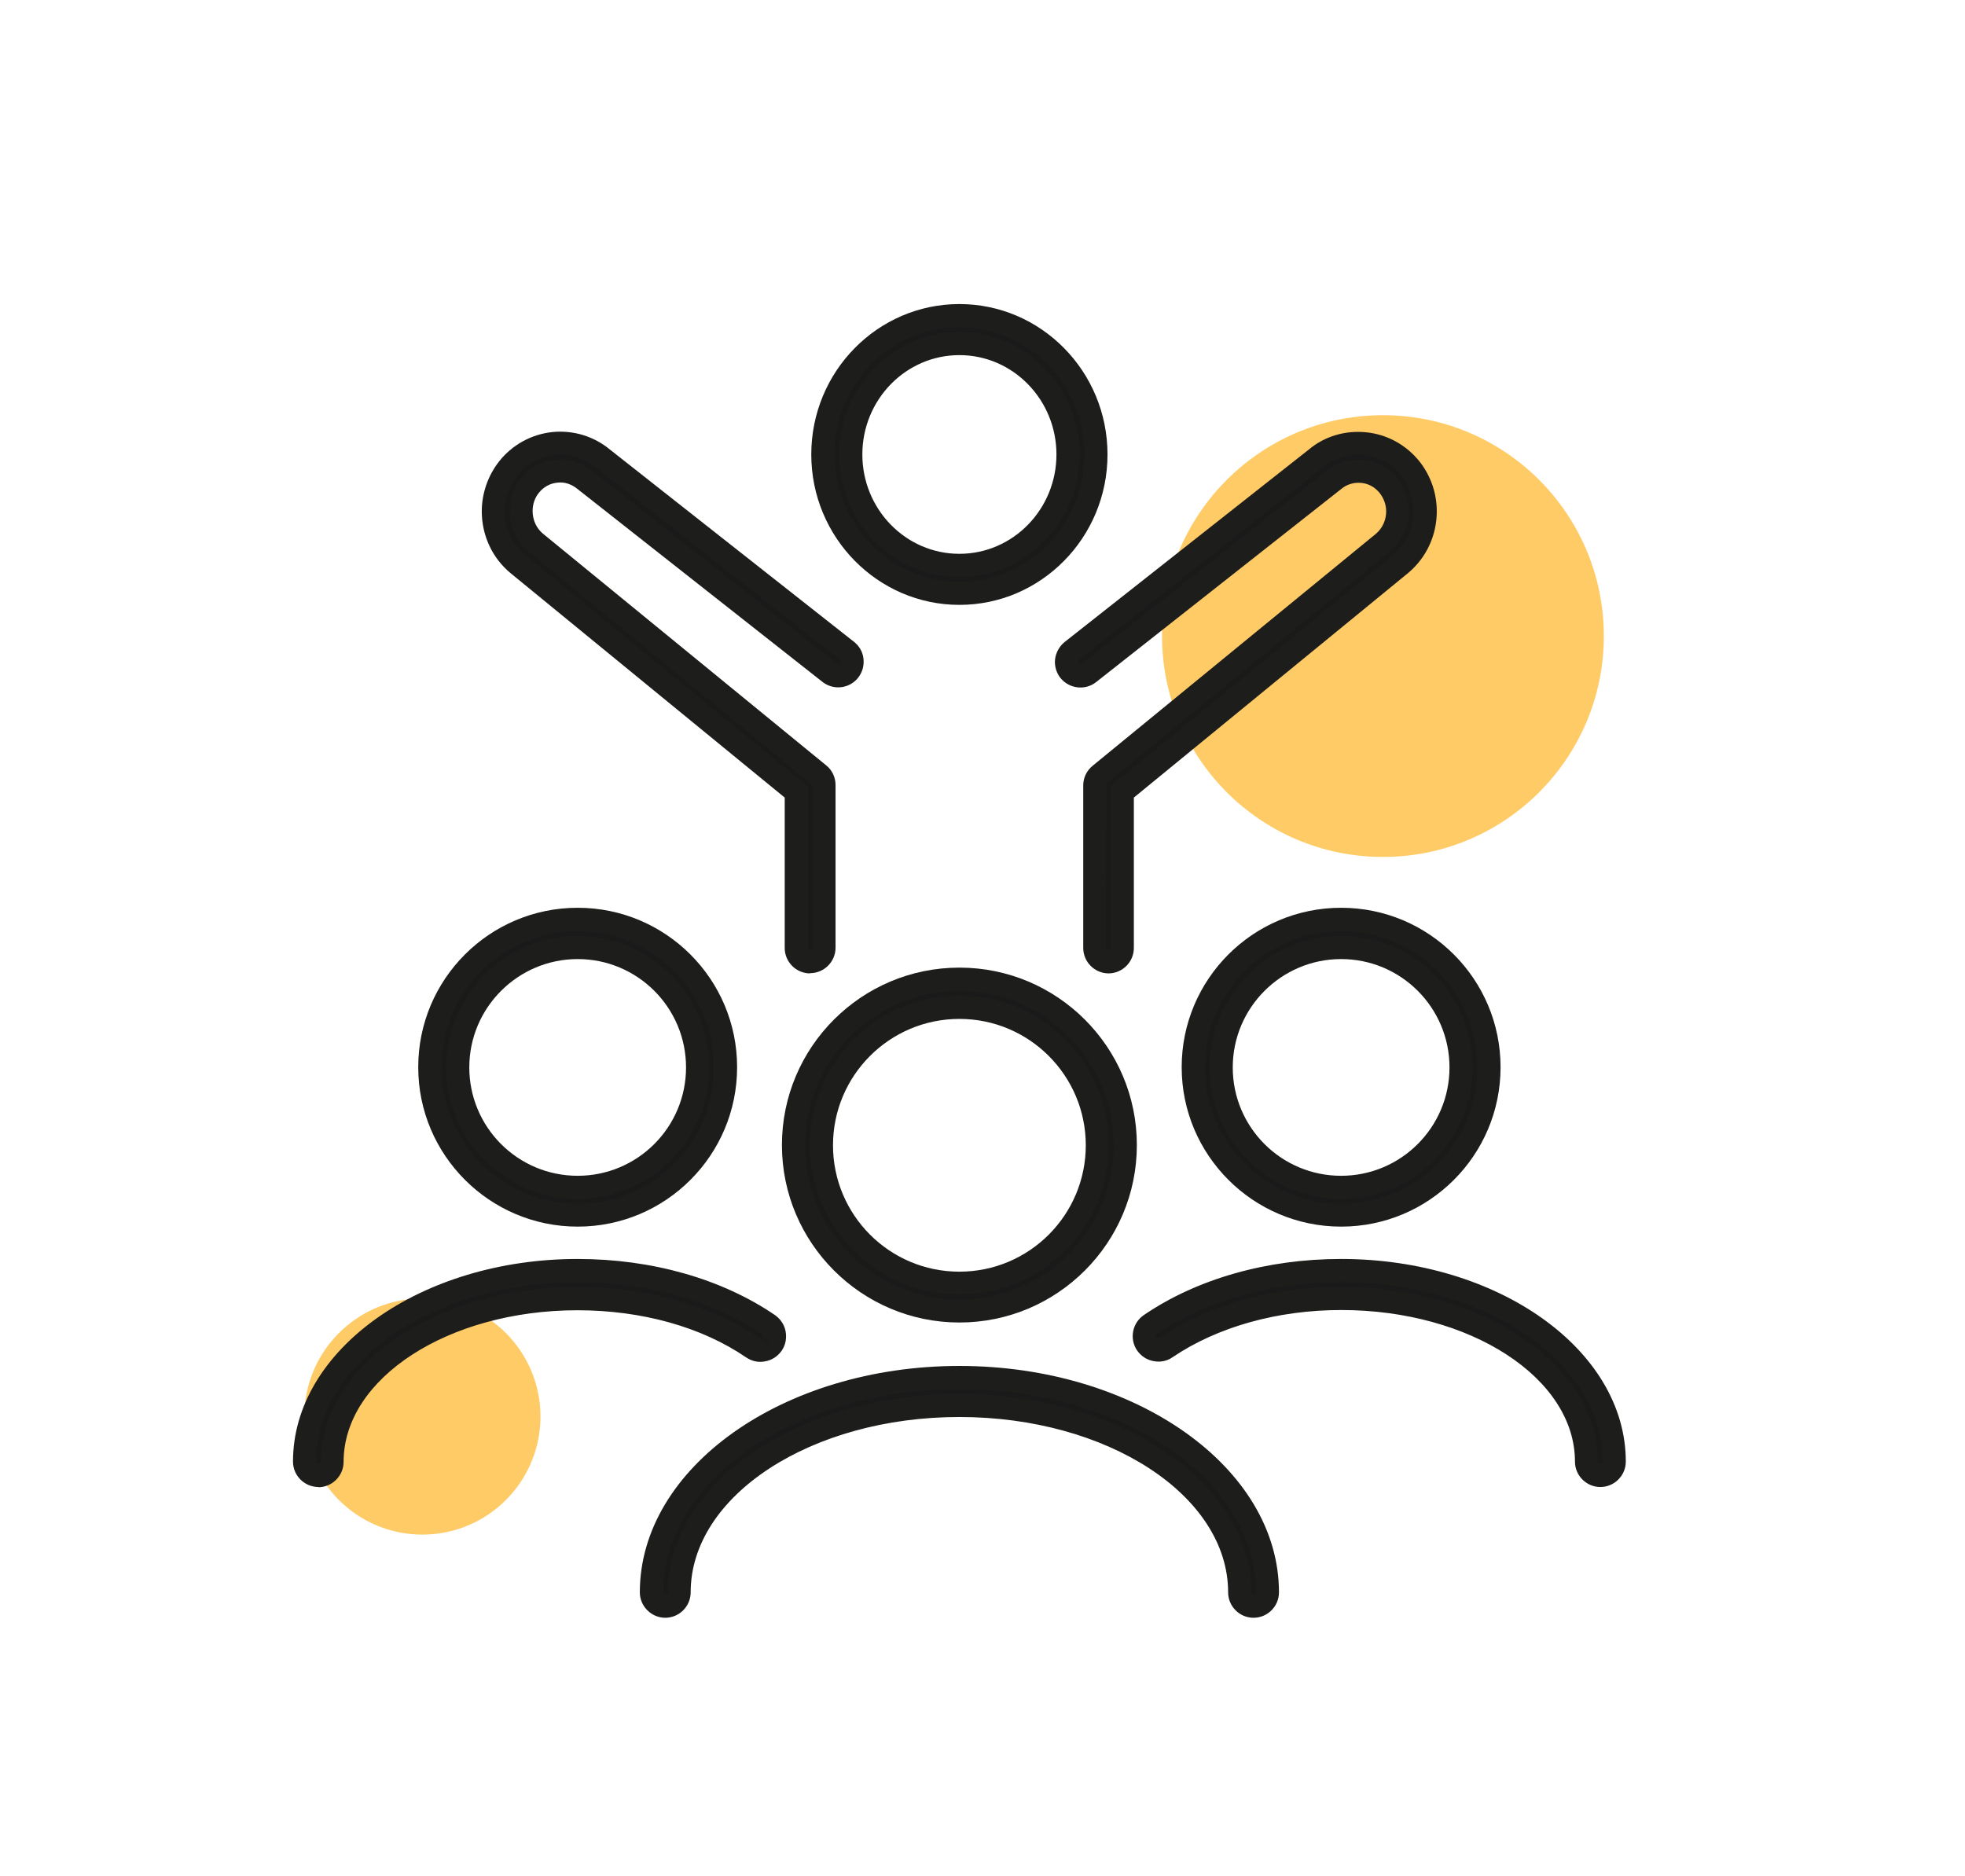
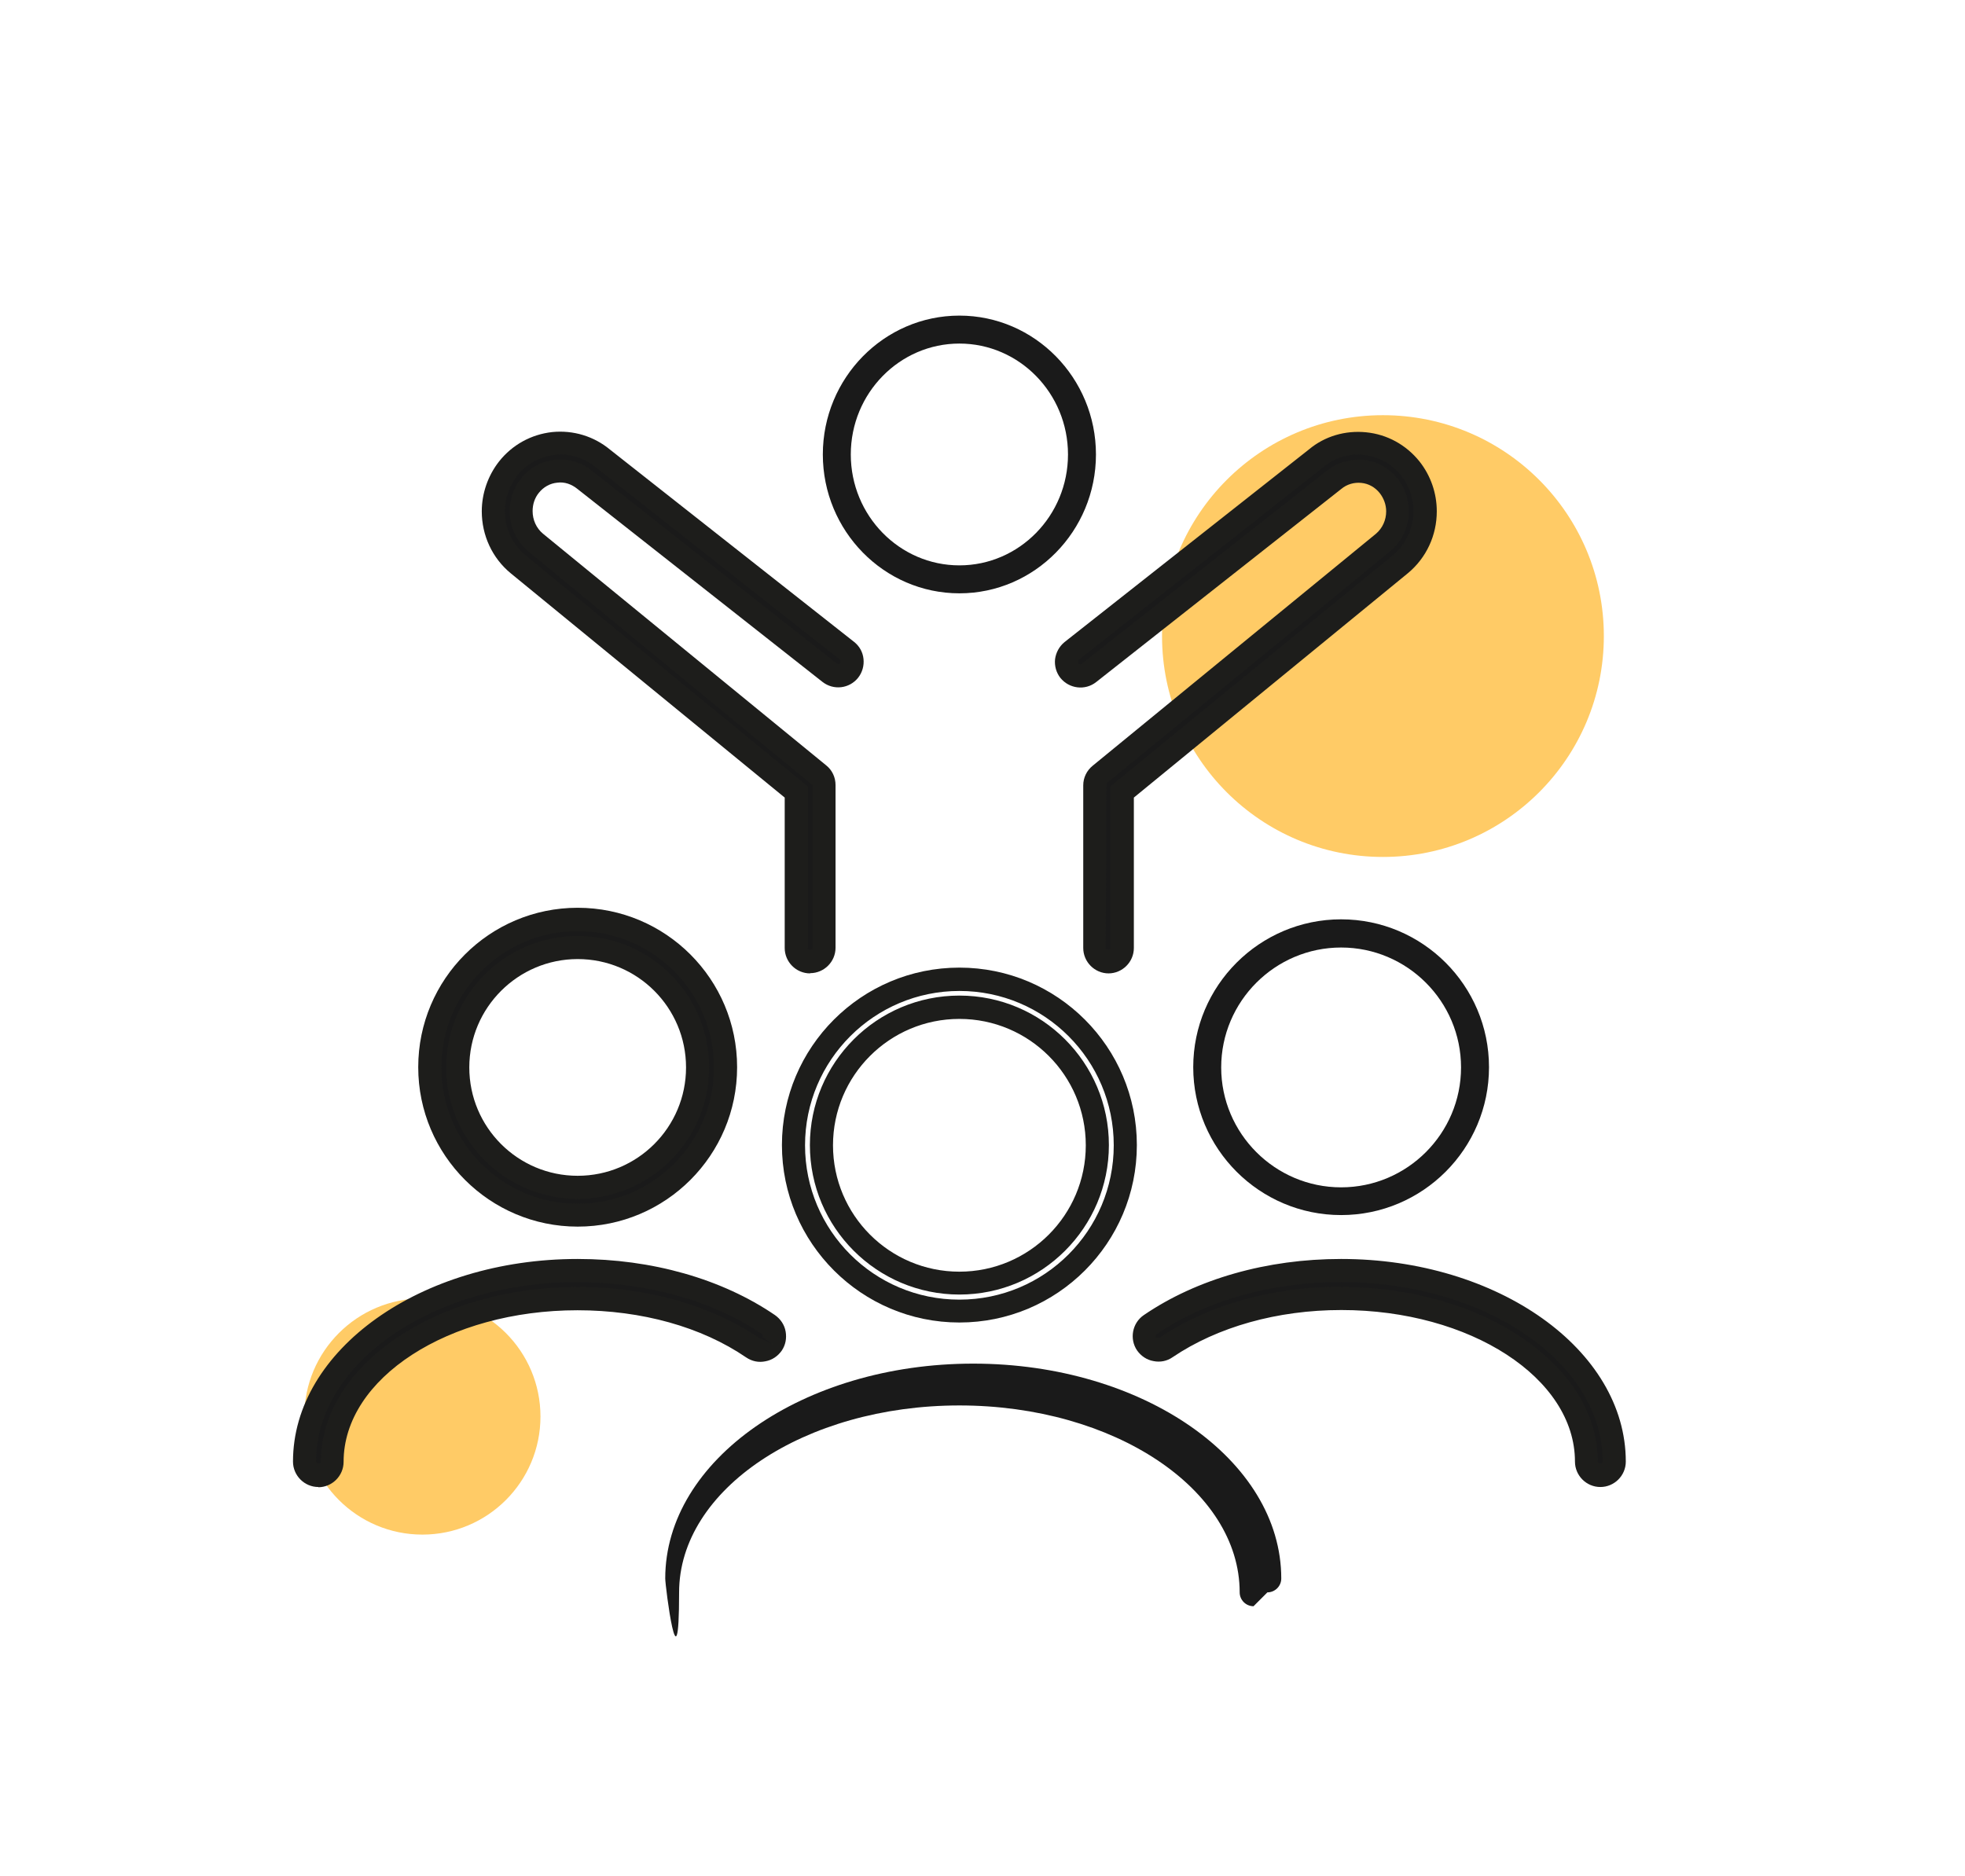
<svg xmlns="http://www.w3.org/2000/svg" id="Layer_2" data-name="Layer 2" viewBox="0 0 85.04 81.18">
  <defs>
    <style>
      .cls-1 {
        fill: none;
      }

      .cls-2 {
        fill: #1d1d1b;
      }

      .cls-3 {
        fill: #1a1a1a;
      }

      .cls-4 {
        fill: #ffcb66;
      }
    </style>
  </defs>
  <g id="Layer_1-2" data-name="Layer 1">
    <g>
      <rect class="cls-1" width="85.04" height="81.18" />
      <g>
        <circle class="cls-4" cx="18.28" cy="61.31" r="5.11" />
        <circle class="cls-4" cx="59.85" cy="27.53" r="9.56" />
      </g>
      <g>
        <g>
          <g>
            <path class="cls-3" d="M41.52,25.68c-3.26,0-5.91-2.7-5.91-6.01s2.65-6.01,5.91-6.01,5.91,2.7,5.91,6.01-2.65,6.01-5.91,6.01ZM41.52,14.87c-2.59,0-4.7,2.15-4.7,4.8s2.11,4.8,4.7,4.8,4.7-2.15,4.7-4.8-2.11-4.8-4.7-4.8Z" />
-             <path class="cls-2" d="M41.52,26.18c-3.53,0-6.41-2.92-6.41-6.51s2.87-6.51,6.41-6.51,6.41,2.92,6.41,6.51-2.87,6.51-6.41,6.51ZM41.52,14.16c-2.98,0-5.41,2.47-5.41,5.51s2.43,5.51,5.41,5.51,5.41-2.47,5.41-5.51-2.43-5.51-5.41-5.51ZM41.52,24.97c-2.87,0-5.2-2.38-5.2-5.3s2.33-5.3,5.2-5.3,5.2,2.38,5.2,5.3-2.33,5.3-5.2,5.3ZM41.52,15.37c-2.32,0-4.2,1.93-4.2,4.3s1.88,4.3,4.2,4.3,4.2-1.93,4.2-4.3-1.88-4.3-4.2-4.3Z" />
          </g>
          <g>
            <path class="cls-3" d="M47.98,41.63c-.33,0-.6-.27-.6-.6v-7.04c0-.18.08-.35.22-.47l12.26-10.04c.4-.33.63-.83.63-1.36,0-.4-.14-.79-.38-1.1-.28-.36-.69-.58-1.14-.63-.45-.05-.88.09-1.23.38l-10.6,8.35c-.26.21-.64.16-.85-.1-.21-.26-.16-.64.1-.85l10.59-8.34c.59-.49,1.34-.72,2.11-.64.78.08,1.48.46,1.97,1.08.42.53.65,1.18.65,1.85,0,.89-.39,1.72-1.07,2.29l-12.05,9.86v6.75c0,.33-.27.6-.6.6Z" />
            <path class="cls-2" d="M47.98,42.13c-.61,0-1.1-.5-1.1-1.1v-7.04c0-.33.15-.64.41-.85l12.26-10.04c.28-.24.44-.59.44-.97,0-.28-.1-.56-.28-.79-.2-.25-.48-.41-.8-.44-.31-.03-.62.06-.86.26l-10.61,8.36c-.48.38-1.17.29-1.55-.18-.18-.23-.26-.52-.23-.81.04-.29.18-.55.41-.74l10.58-8.34c.68-.57,1.57-.83,2.47-.74.91.09,1.73.54,2.31,1.26.49.62.75,1.38.75,2.16,0,1.04-.45,2.01-1.24,2.67l-11.87,9.72v6.51c0,.61-.5,1.1-1.1,1.1ZM58.78,19.89c.07,0,.15,0,.22.01.59.06,1.11.35,1.48.81.32.4.49.9.49,1.41,0,.68-.29,1.31-.81,1.74l-12.27,10.04-.04,7.12c0,.11.21.11.21,0v-6.99l12.23-10.01c.56-.47.88-1.16.88-1.9,0-.55-.19-1.1-.54-1.54-.4-.51-.98-.82-1.62-.89-.64-.07-1.26.12-1.74.53l-10.6,8.35-.02.15s.1.05.15.02l10.6-8.35c.38-.32.87-.49,1.37-.49Z" />
          </g>
          <g>
            <path class="cls-3" d="M35.06,41.63c-.33,0-.6-.27-.6-.6v-6.75l-12.04-9.86c-.68-.57-1.07-1.4-1.07-2.29,0-.67.23-1.32.64-1.85.49-.61,1.18-1,1.96-1.08.78-.08,1.53.15,2.13.65l10.57,8.33c.26.21.31.59.1.85-.21.26-.59.31-.85.1l-10.59-8.34c-.36-.3-.8-.44-1.25-.39-.45.05-.86.27-1.14.63-.25.31-.38.7-.38,1.1,0,.53.23,1.03.63,1.36l12.26,10.04c.14.11.22.29.22.47v7.04c0,.33-.27.6-.6.6Z" />
            <path class="cls-2" d="M35.06,42.13c-.61,0-1.1-.5-1.1-1.1v-6.51l-11.86-9.71c-.8-.66-1.25-1.64-1.25-2.68,0-.78.27-1.55.75-2.16.57-.72,1.39-1.17,2.3-1.27.91-.09,1.8.18,2.5.76l10.56,8.32c.23.18.38.44.41.74.03.29-.05.58-.23.81-.38.48-1.07.56-1.55.18l-10.59-8.34c-.27-.22-.57-.32-.88-.28-.32.03-.6.19-.8.44-.18.22-.27.5-.27.79,0,.38.16.74.45.98l12.26,10.03c.26.21.4.52.4.85v7.04c0,.61-.5,1.1-1.1,1.1ZM24.25,19.68c-.08,0-.16,0-.24.01-.64.07-1.22.38-1.62.89-.34.44-.54.98-.54,1.54,0,.74.32,1.44.89,1.91l12.22,10.01v6.99c0,.11.21.11.21,0v-7.04l-12.3-10.12c-.52-.43-.81-1.07-.81-1.75,0-.51.17-1.01.49-1.41.37-.46.89-.75,1.48-.81.58-.06,1.15.11,1.62.5l10.58,8.33s.11.03.15-.02l-.02-.15-10.57-8.33c-.44-.36-.97-.56-1.53-.56Z" />
          </g>
        </g>
        <g>
          <g>
            <g>
-               <path class="cls-3" d="M54.25,69.52c-.33,0-.6-.27-.6-.6,0-4.46-5.44-8.09-12.13-8.09s-12.13,3.63-12.13,8.09c0,.33-.27.6-.6.6s-.6-.27-.6-.6c0-5.13,5.98-9.3,13.33-9.3s13.33,4.17,13.33,9.3c0,.33-.27.6-.6.6Z" />
-               <path class="cls-2" d="M54.25,70.02c-.61,0-1.1-.5-1.1-1.1,0-4.19-5.22-7.59-11.63-7.59s-11.63,3.4-11.63,7.59c0,.61-.5,1.1-1.1,1.1s-1.1-.5-1.1-1.1c0-5.4,6.21-9.8,13.83-9.8s13.83,4.4,13.83,9.8c0,.61-.5,1.1-1.1,1.1ZM41.52,60.33c6.96,0,12.63,3.85,12.63,8.59,0,.11.21.11.21,0,0-4.85-5.76-8.8-12.83-8.8s-12.83,3.95-12.83,8.8c0,.11.21.11.21,0,0-4.74,5.66-8.59,12.63-8.59Z" />
+               <path class="cls-3" d="M54.25,69.52c-.33,0-.6-.27-.6-.6,0-4.46-5.44-8.09-12.13-8.09s-12.13,3.63-12.13,8.09s-.6-.27-.6-.6c0-5.13,5.98-9.3,13.33-9.3s13.33,4.17,13.33,9.3c0,.33-.27.6-.6.6Z" />
            </g>
            <g>
-               <path class="cls-3" d="M41.52,56.74c-3.96,0-7.18-3.22-7.18-7.18s3.22-7.18,7.18-7.18,7.18,3.22,7.18,7.18-3.22,7.18-7.18,7.18ZM41.52,43.6c-3.29,0-5.97,2.68-5.97,5.97s2.68,5.97,5.97,5.97,5.97-2.68,5.97-5.97-2.68-5.97-5.97-5.97Z" />
              <path class="cls-2" d="M41.52,57.24c-4.23,0-7.68-3.44-7.68-7.68s3.44-7.68,7.68-7.68,7.68,3.44,7.68,7.68-3.44,7.68-7.68,7.68ZM41.52,42.89c-3.68,0-6.68,2.99-6.68,6.68s2.99,6.68,6.68,6.68,6.68-2.99,6.68-6.68-2.99-6.68-6.68-6.68ZM41.52,56.03c-3.57,0-6.47-2.9-6.47-6.47s2.9-6.47,6.47-6.47,6.47,2.9,6.47,6.47-2.9,6.47-6.47,6.47ZM41.52,44.1c-3.02,0-5.47,2.45-5.47,5.47s2.45,5.47,5.47,5.47,5.47-2.45,5.47-5.47-2.45-5.47-5.47-5.47Z" />
            </g>
          </g>
          <g>
            <g>
              <path class="cls-3" d="M69.26,63.86c-.33,0-.6-.27-.6-.6,0-3.89-4.76-7.06-10.61-7.06-2.87,0-5.56.76-7.58,2.13-.28.19-.65.12-.84-.16-.19-.28-.12-.65.16-.84,2.21-1.51,5.15-2.34,8.26-2.34,6.52,0,11.82,3.71,11.82,8.27,0,.33-.27.6-.6.6Z" />
              <path class="cls-2" d="M69.26,64.36c-.61,0-1.1-.5-1.1-1.1,0-3.62-4.54-6.56-10.11-6.56-2.77,0-5.36.73-7.3,2.04-.24.17-.54.23-.83.17-.29-.05-.54-.22-.71-.46-.34-.5-.21-1.19.29-1.53,2.3-1.57,5.33-2.43,8.54-2.43,6.79,0,12.32,3.93,12.32,8.77,0,.61-.5,1.1-1.1,1.1ZM58.04,55.7c6.13,0,11.11,3.39,11.11,7.56,0,.11.21.11.21,0,0-4.28-5.08-7.77-11.32-7.77-3.01,0-5.85.8-7.98,2.25-.05.03-.06.1-.03.14l.14.03c2.1-1.43,4.89-2.22,7.86-2.22Z" />
            </g>
            <g>
              <path class="cls-3" d="M58.04,52.59c-3.53,0-6.4-2.87-6.4-6.4s2.87-6.4,6.4-6.4,6.4,2.87,6.4,6.4-2.87,6.4-6.4,6.4ZM58.04,41.01c-2.86,0-5.19,2.33-5.19,5.19s2.33,5.19,5.19,5.19,5.19-2.33,5.19-5.19-2.33-5.19-5.19-5.19Z" />
-               <path class="cls-2" d="M58.04,53.09c-3.8,0-6.9-3.09-6.9-6.9s3.09-6.9,6.9-6.9,6.9,3.09,6.9,6.9-3.09,6.9-6.9,6.9ZM58.04,40.3c-3.25,0-5.9,2.65-5.9,5.9s2.64,5.9,5.9,5.9,5.9-2.65,5.9-5.9-2.65-5.9-5.9-5.9ZM58.04,51.89c-3.14,0-5.69-2.55-5.69-5.69s2.55-5.69,5.69-5.69,5.69,2.55,5.69,5.69-2.55,5.69-5.69,5.69ZM58.04,41.51c-2.58,0-4.69,2.1-4.69,4.69s2.1,4.69,4.69,4.69,4.69-2.1,4.69-4.69-2.1-4.69-4.69-4.69Z" />
            </g>
          </g>
          <g>
            <g>
              <path class="cls-3" d="M13.78,63.86c-.33,0-.6-.27-.6-.6,0-4.56,5.3-8.27,11.82-8.27,3.11,0,6.04.83,8.26,2.34.28.19.35.56.16.84-.19.28-.56.35-.84.16-2.02-1.37-4.71-2.13-7.58-2.13-5.85,0-10.61,3.17-10.61,7.06,0,.33-.27.6-.6.6Z" />
              <path class="cls-2" d="M13.78,64.36c-.61,0-1.1-.5-1.1-1.1,0-4.83,5.53-8.77,12.32-8.77,3.21,0,6.24.86,8.54,2.43.24.17.41.42.46.71.05.29,0,.58-.17.83-.17.24-.42.41-.71.46-.29.06-.58,0-.83-.17-1.93-1.32-4.52-2.04-7.3-2.04-5.58,0-10.12,2.94-10.12,6.56,0,.61-.5,1.1-1.1,1.1ZM25,55.49c-6.24,0-11.32,3.48-11.32,7.77,0,.11.21.11.21,0,0-4.17,4.99-7.56,11.12-7.56,2.97,0,5.76.79,7.86,2.22l.56.25-.41-.28s.02-.11-.03-.14c-2.13-1.45-4.97-2.25-7.98-2.25Z" />
            </g>
            <g>
              <path class="cls-3" d="M25,52.59c-3.53,0-6.4-2.87-6.4-6.4s2.87-6.4,6.4-6.4,6.4,2.87,6.4,6.4-2.87,6.4-6.4,6.4ZM25,41.01c-2.86,0-5.19,2.33-5.19,5.19s2.33,5.19,5.19,5.19,5.19-2.33,5.19-5.19-2.33-5.19-5.19-5.19Z" />
              <path class="cls-2" d="M25,53.09c-3.8,0-6.9-3.09-6.9-6.9s3.09-6.9,6.9-6.9,6.9,3.09,6.9,6.9-3.09,6.9-6.9,6.9ZM25,40.3c-3.25,0-5.9,2.65-5.9,5.9s2.64,5.9,5.9,5.9,5.9-2.65,5.9-5.9-2.65-5.9-5.9-5.9ZM25,51.89c-3.14,0-5.69-2.55-5.69-5.69s2.55-5.69,5.69-5.69,5.69,2.55,5.69,5.69-2.55,5.69-5.69,5.69ZM25,41.51c-2.58,0-4.69,2.1-4.69,4.69s2.1,4.69,4.69,4.69,4.69-2.1,4.69-4.69-2.1-4.69-4.69-4.69Z" />
            </g>
          </g>
        </g>
      </g>
    </g>
  </g>
</svg>